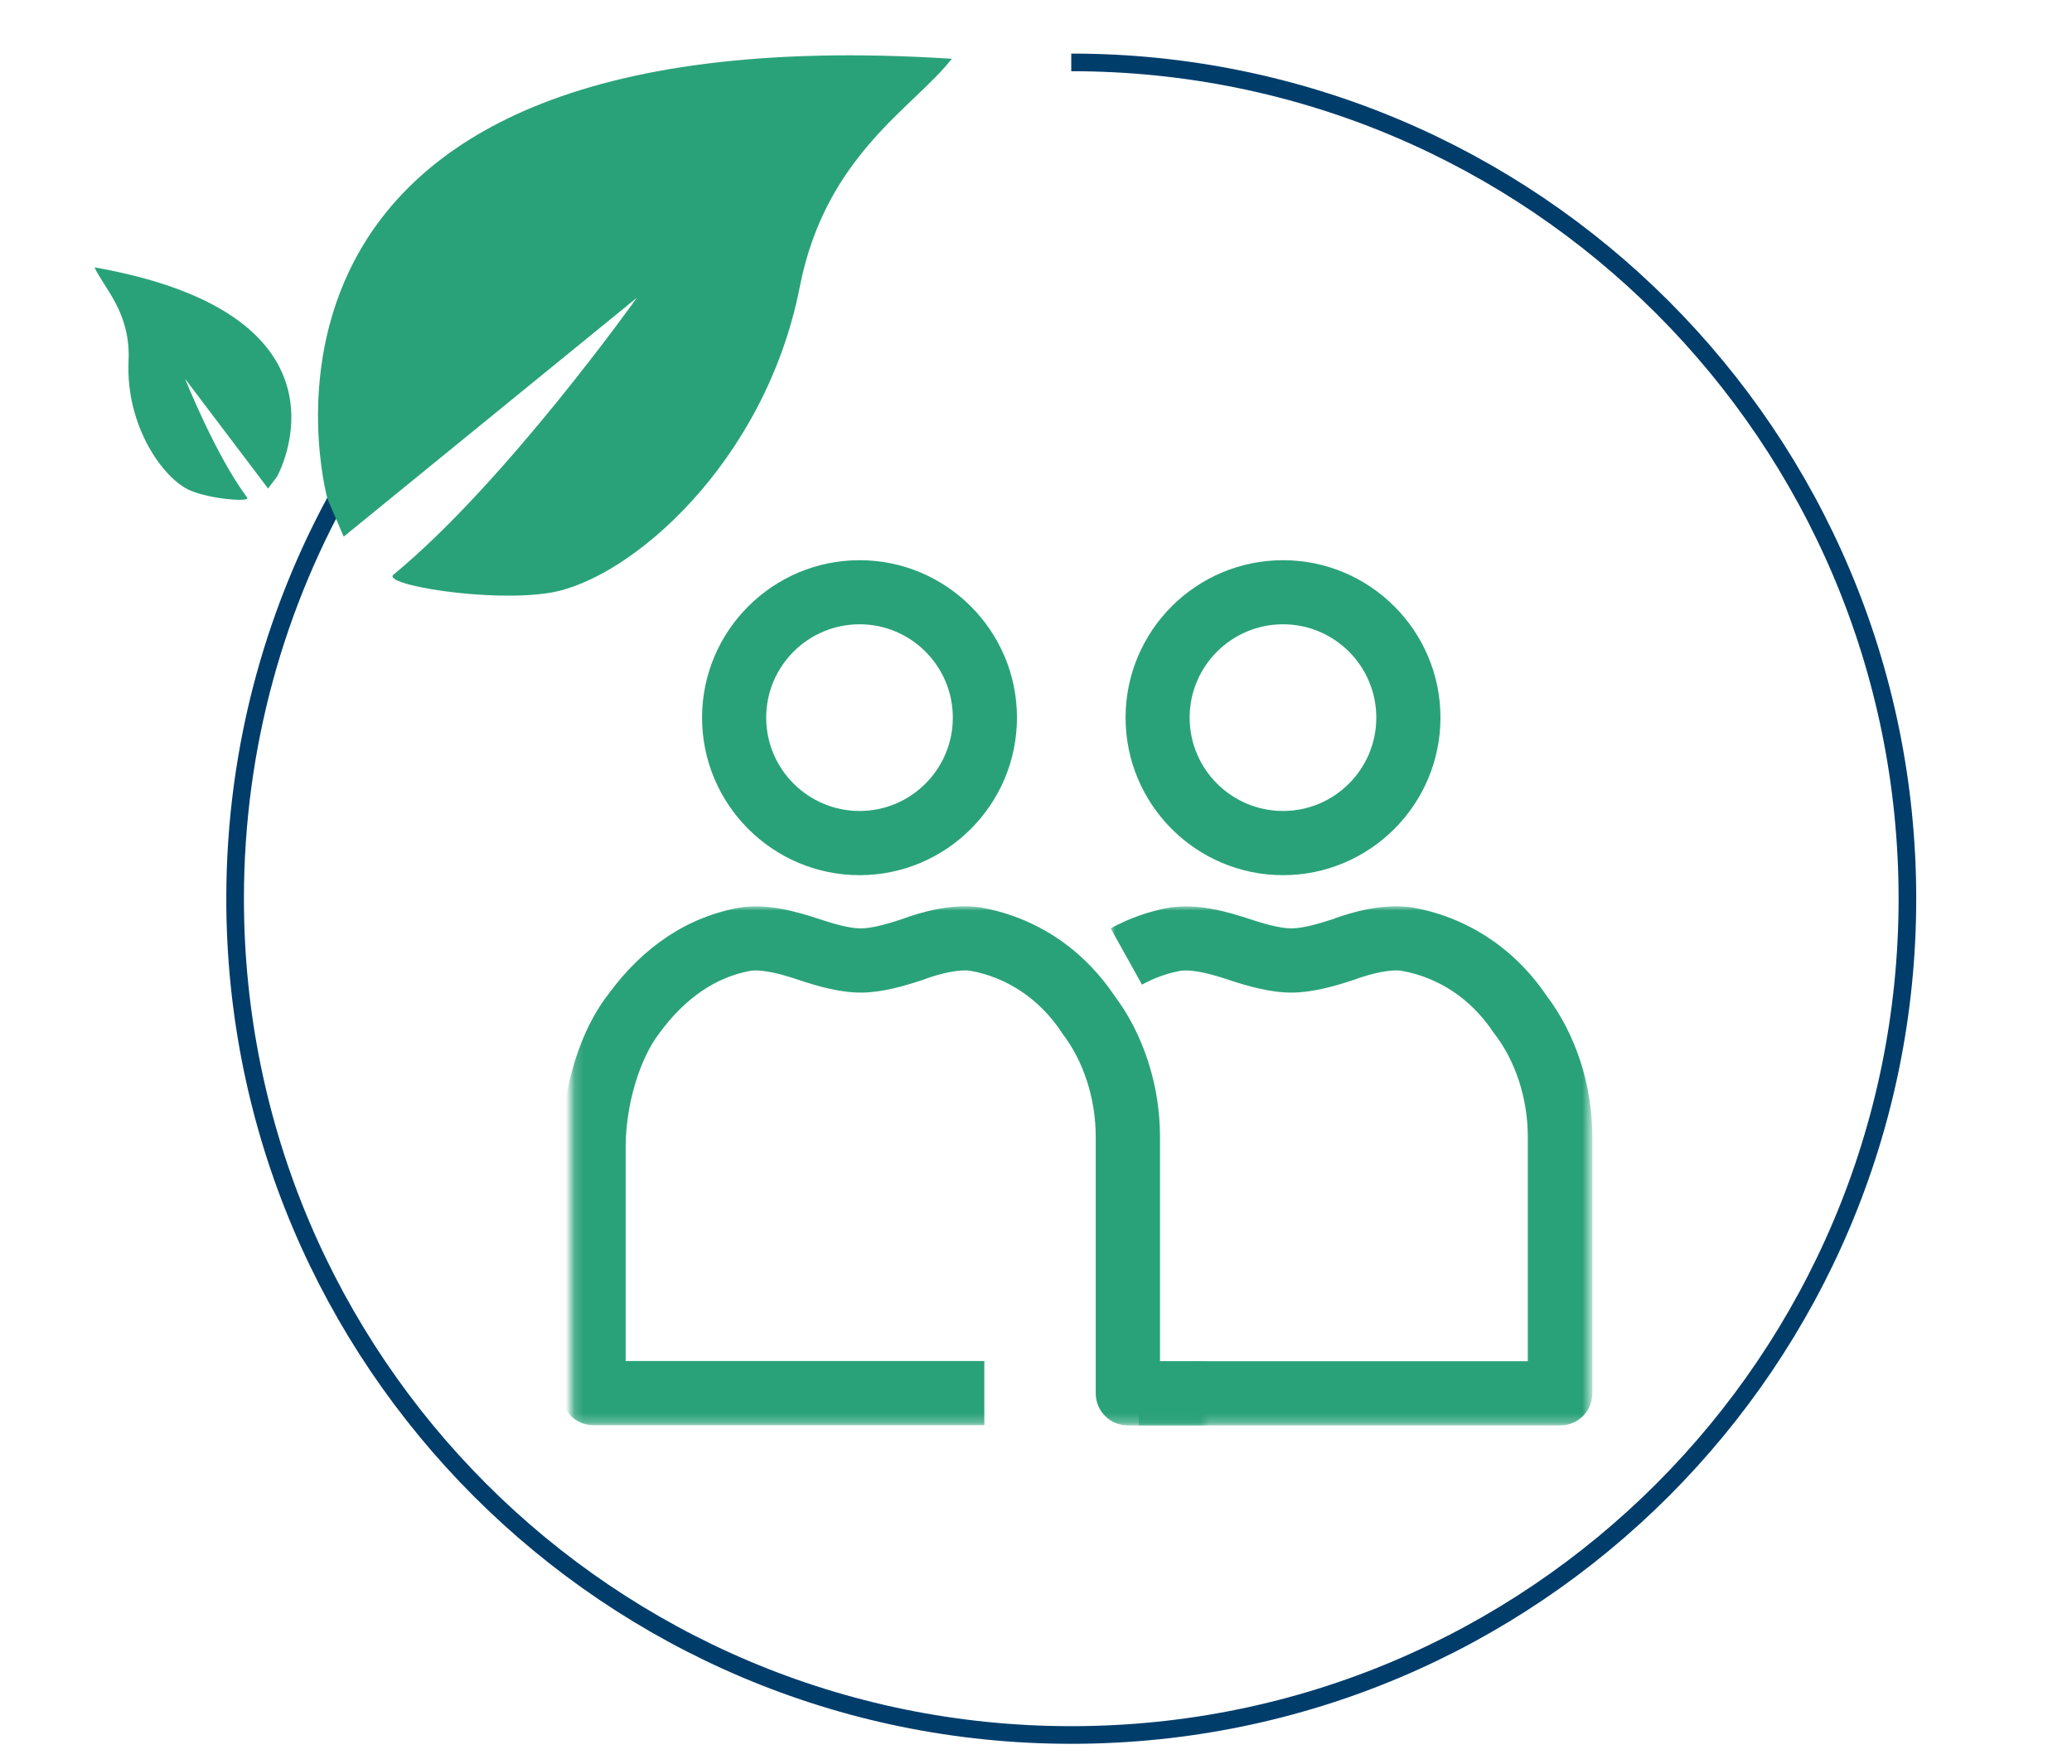
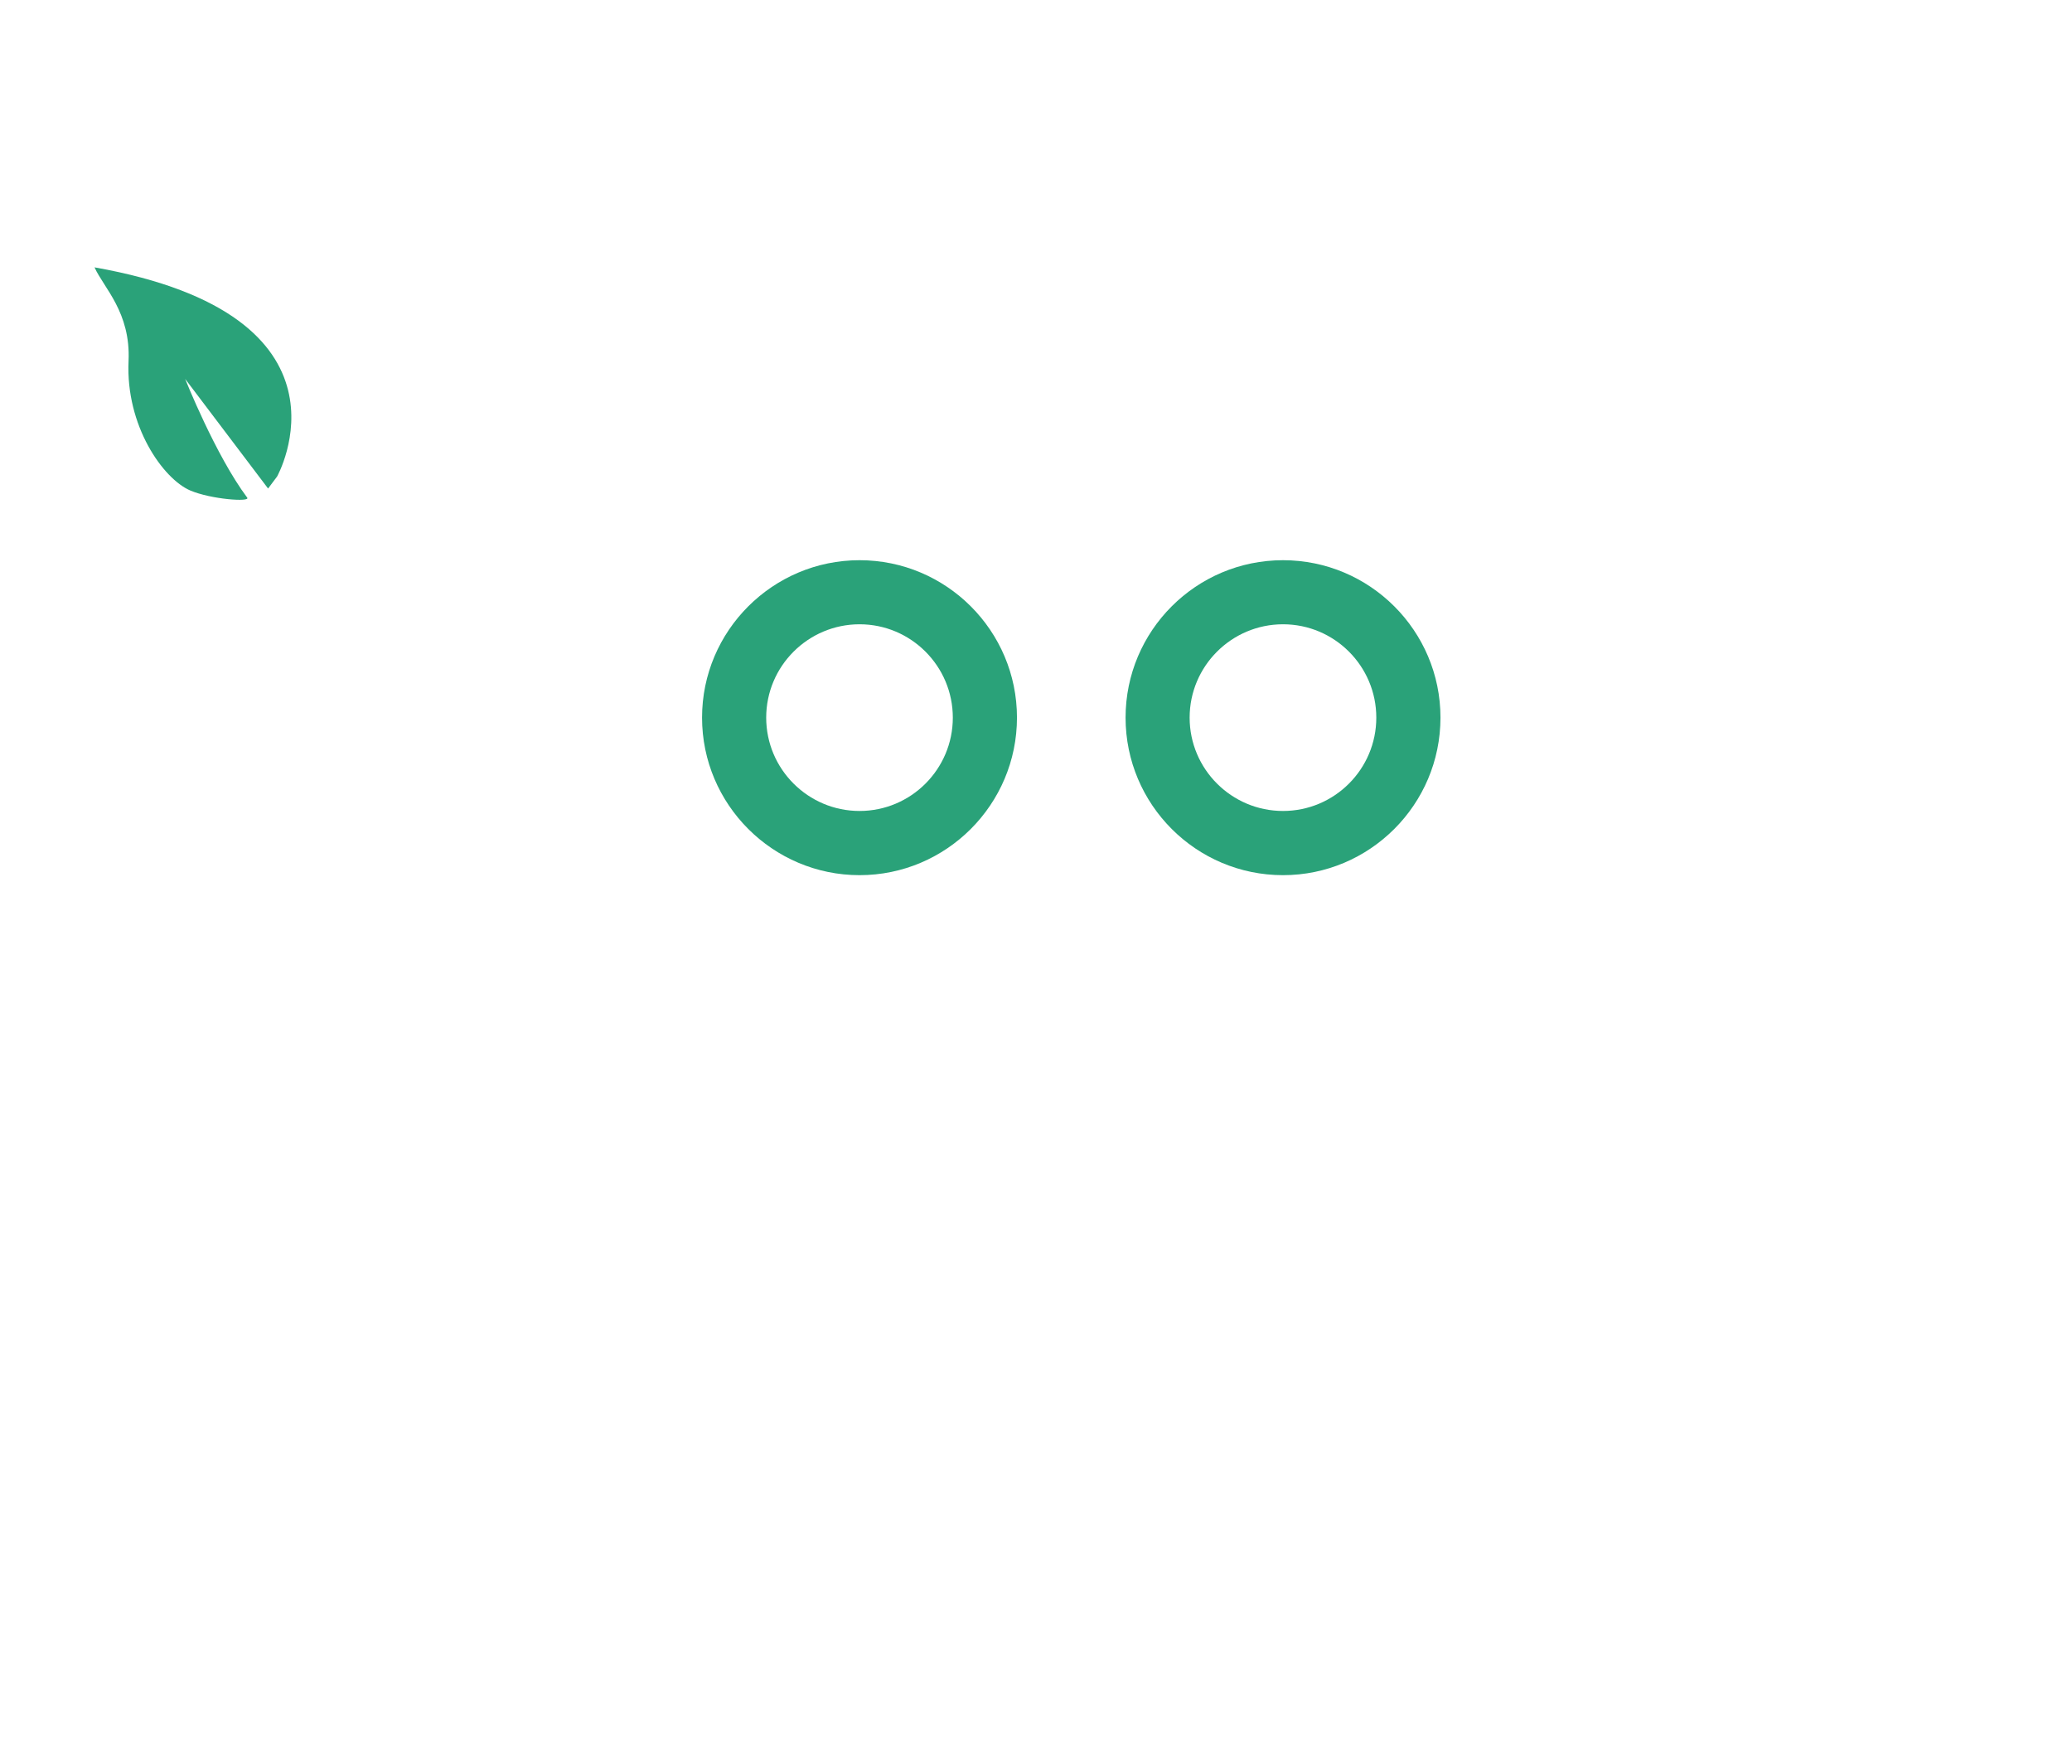
<svg xmlns="http://www.w3.org/2000/svg" version="1.1" id="Layer_1" x="0px" y="0px" width="235px" height="200px" viewBox="0 0 235 200" enable-background="new 0 0 235 200" xml:space="preserve">
  <g>
    <g transform="translate(190 140)">
      <defs>
        <filter id="Adobe_OpacityMaskFilter" filterUnits="userSpaceOnUse" x="-64.03" y="-37.233" width="54.633" height="58.874">
          <feColorMatrix type="matrix" values="1 0 0 0 0  0 1 0 0 0  0 0 1 0 0  0 0 0 1 0" />
        </filter>
      </defs>
      <mask maskUnits="userSpaceOnUse" x="-64.03" y="-37.233" width="54.633" height="58.874" id="f_1_">
        <g filter="url(#Adobe_OpacityMaskFilter)">
-           <path id="e_1_" fill="#FFFFFF" d="M-64.03-37.233h54.635v58.874H-64.03V-37.233z" />
+           <path id="e_1_" fill="#FFFFFF" d="M-64.03-37.233v58.874H-64.03V-37.233z" />
        </g>
      </mask>
-       <path mask="url(#f_1_)" fill="#2AA279" d="M-13.044,21.641H-60.84v-7.282h44.119v-25.462c0-4.303-1.384-8.583-3.812-11.712    c-0.059-0.059-0.108-0.126-0.15-0.197c-2.486-3.729-6.184-6.169-10.386-6.909c-1.134-0.164-3.19,0.221-5.39,1.034    c-2.097,0.698-4.663,1.445-7.071,1.445c-2.423,0-4.989-0.747-6.959-1.396c-1.949-0.652-4.135-1.278-5.635-1.073    c-1.525,0.284-2.995,0.811-4.351,1.565l-3.557-6.379c2.1-1.153,4.377-1.954,6.736-2.371c3.134-0.441,6.228,0.383,9.123,1.344    c1.324,0.438,3.254,1.027,4.64,1.027c1.366,0,3.302-0.589,4.634-1.027c2.253-0.841,5.776-1.824,8.99-1.362    c6.27,1.093,11.646,4.627,15.265,9.955c3.351,4.381,5.245,10.219,5.245,16.057v29.106c0.002,2.006-1.623,3.634-3.63,3.638    c-0.007,0-0.013,0-0.02,0" />
    </g>
    <path fill="#2AA279" d="M145.516,99.241c-9.855,0-17.857-8.013-17.857-17.863c0-9.852,8.002-17.853,17.857-17.853   c9.845,0,17.858,8.001,17.858,17.853C163.374,91.228,155.36,99.241,145.516,99.241 M145.516,70.791   c-5.833,0-10.591,4.741-10.591,10.586c0,5.843,4.758,10.584,10.591,10.584s10.58-4.741,10.58-10.584   C156.096,75.534,151.349,70.791,145.516,70.791" />
    <g transform="translate(141 140)">
      <defs>
        <filter id="Adobe_OpacityMaskFilter_1_" filterUnits="userSpaceOnUse" x="-77.33" y="-37.231" width="78.831" height="58.874">
          <feColorMatrix type="matrix" values="1 0 0 0 0  0 1 0 0 0  0 0 1 0 0  0 0 0 1 0" />
        </filter>
      </defs>
      <mask maskUnits="userSpaceOnUse" x="-77.33" y="-37.231" width="78.831" height="58.874" id="h_1_">
        <g filter="url(#Adobe_OpacityMaskFilter_1_)">
          <path id="g_1_" fill="#FFFFFF" d="M-76.155-37.233h71.795v58.874h-71.795V-37.233z" />
        </g>
      </mask>
-       <path mask="url(#h_1_)" fill="#2AA279" d="M1.501,21.641h-14.576c-2.012,0.004-3.647-1.624-3.651-3.638l0,0v-29.106    c0-4.303-1.381-8.583-3.793-11.712c-0.038-0.053-0.086-0.118-0.126-0.197c-2.483-3.717-6.153-6.169-10.33-6.909    c-1.15-0.164-3.199,0.221-5.368,1.034c-2.08,0.698-4.63,1.445-7.042,1.445c-2.395,0-4.945-0.747-6.904-1.396    c-1.936-0.652-4.111-1.278-5.6-1.073c-3.885,0.703-7.388,3.064-10.301,7.031c-2.295,2.961-3.849,8.258-3.849,12.93v24.285h40.677    v7.281h-44.312c-2.014,0.008-3.652-1.621-3.657-3.634c0-0.003,0-0.007,0-0.011V-9.951c0-4.807,1.394-12.215,5.314-17.291    c4.015-5.479,9.061-8.81,14.977-9.854c3.103-0.441,6.171,0.385,9.055,1.344c1.328,0.438,3.234,1.029,4.599,1.029    c1.371,0,3.295-0.591,4.616-1.029c2.253-0.838,5.768-1.821,8.924-1.36c6.256,1.091,11.587,4.625,15.198,9.955    c3.319,4.381,5.213,10.219,5.213,16.057v25.46H1.501v7.284V21.641z" />
    </g>
    <path fill="#2AA279" d="M97.489,99.241c-9.839,0-17.864-8.013-17.864-17.863c0-9.852,8.025-17.853,17.864-17.853   c9.841,0,17.853,8.001,17.853,17.853C115.341,91.228,107.33,99.241,97.489,99.241 M97.489,70.791   c-5.832,0-10.589,4.741-10.589,10.586c0,5.843,4.757,10.584,10.589,10.584s10.577-4.741,10.577-10.584   C108.065,75.534,103.321,70.791,97.489,70.791" />
  </g>
-   <path fill="none" stroke="#003D6B" stroke-width="2" stroke-miterlimit="10" d="M121.499,7.075  c52.376,0,94.834,42.458,94.834,94.834c0,52.375-42.458,94.833-94.834,94.833c-52.375,0-94.833-42.458-94.833-94.833  c0-17.365,4.667-33.64,12.815-47.638" />
-   <path fill="#2AA279" d="M37.134,56.544c0,0-15.396-55.422,70.817-49.88c-4.311,5.542-14.319,10.938-17.243,25.863  c-3.9,19.911-19.212,33.194-28.327,34.69c-6.877,1.129-19.137-0.916-17.756-2.052c12.727-10.469,27.608-31.406,27.608-31.406  L38.981,60.855L37.134,56.544z" />
  <path fill="#2AA279" d="M31.428,54.033c0,0,10.213-18.242-20.707-23.716c1.044,2.328,4.114,5.096,3.859,10.618  c-0.339,7.367,3.923,13.377,7.012,14.691c2.331,0.992,6.836,1.327,6.447,0.806c-3.591-4.794-7.042-13.469-7.042-13.469l9.408,12.434  L31.428,54.033z" />
</svg>